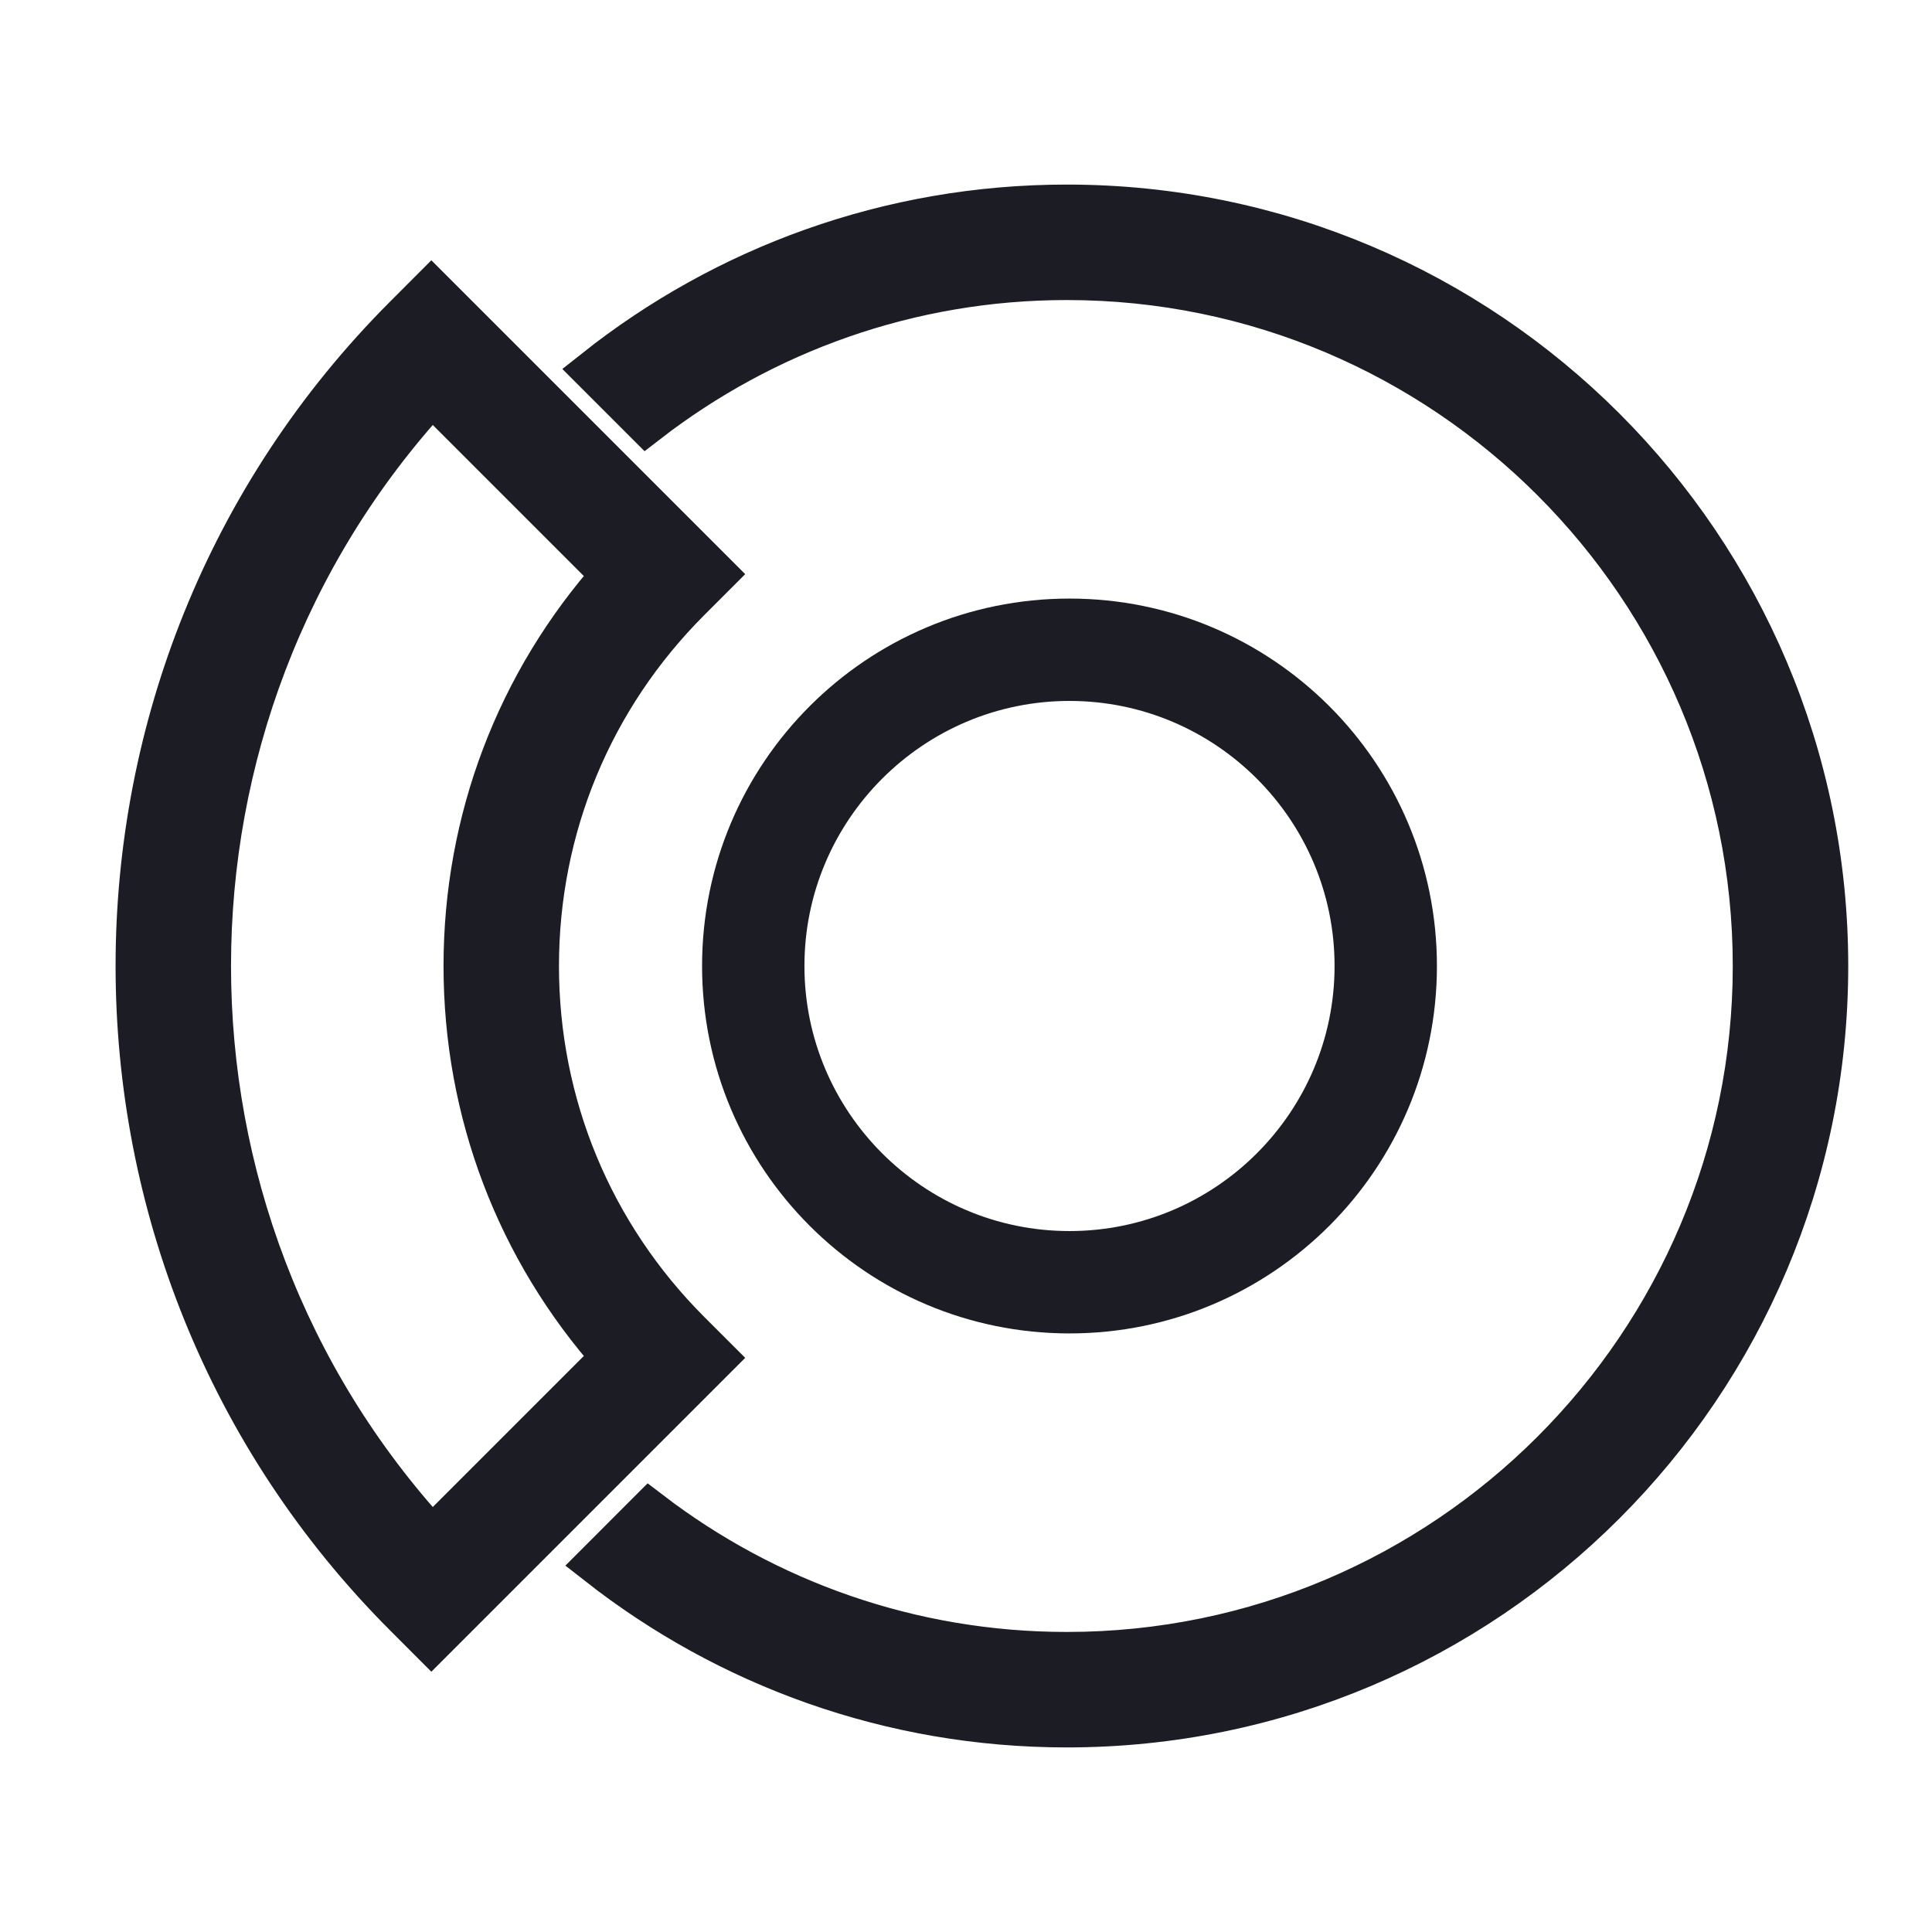
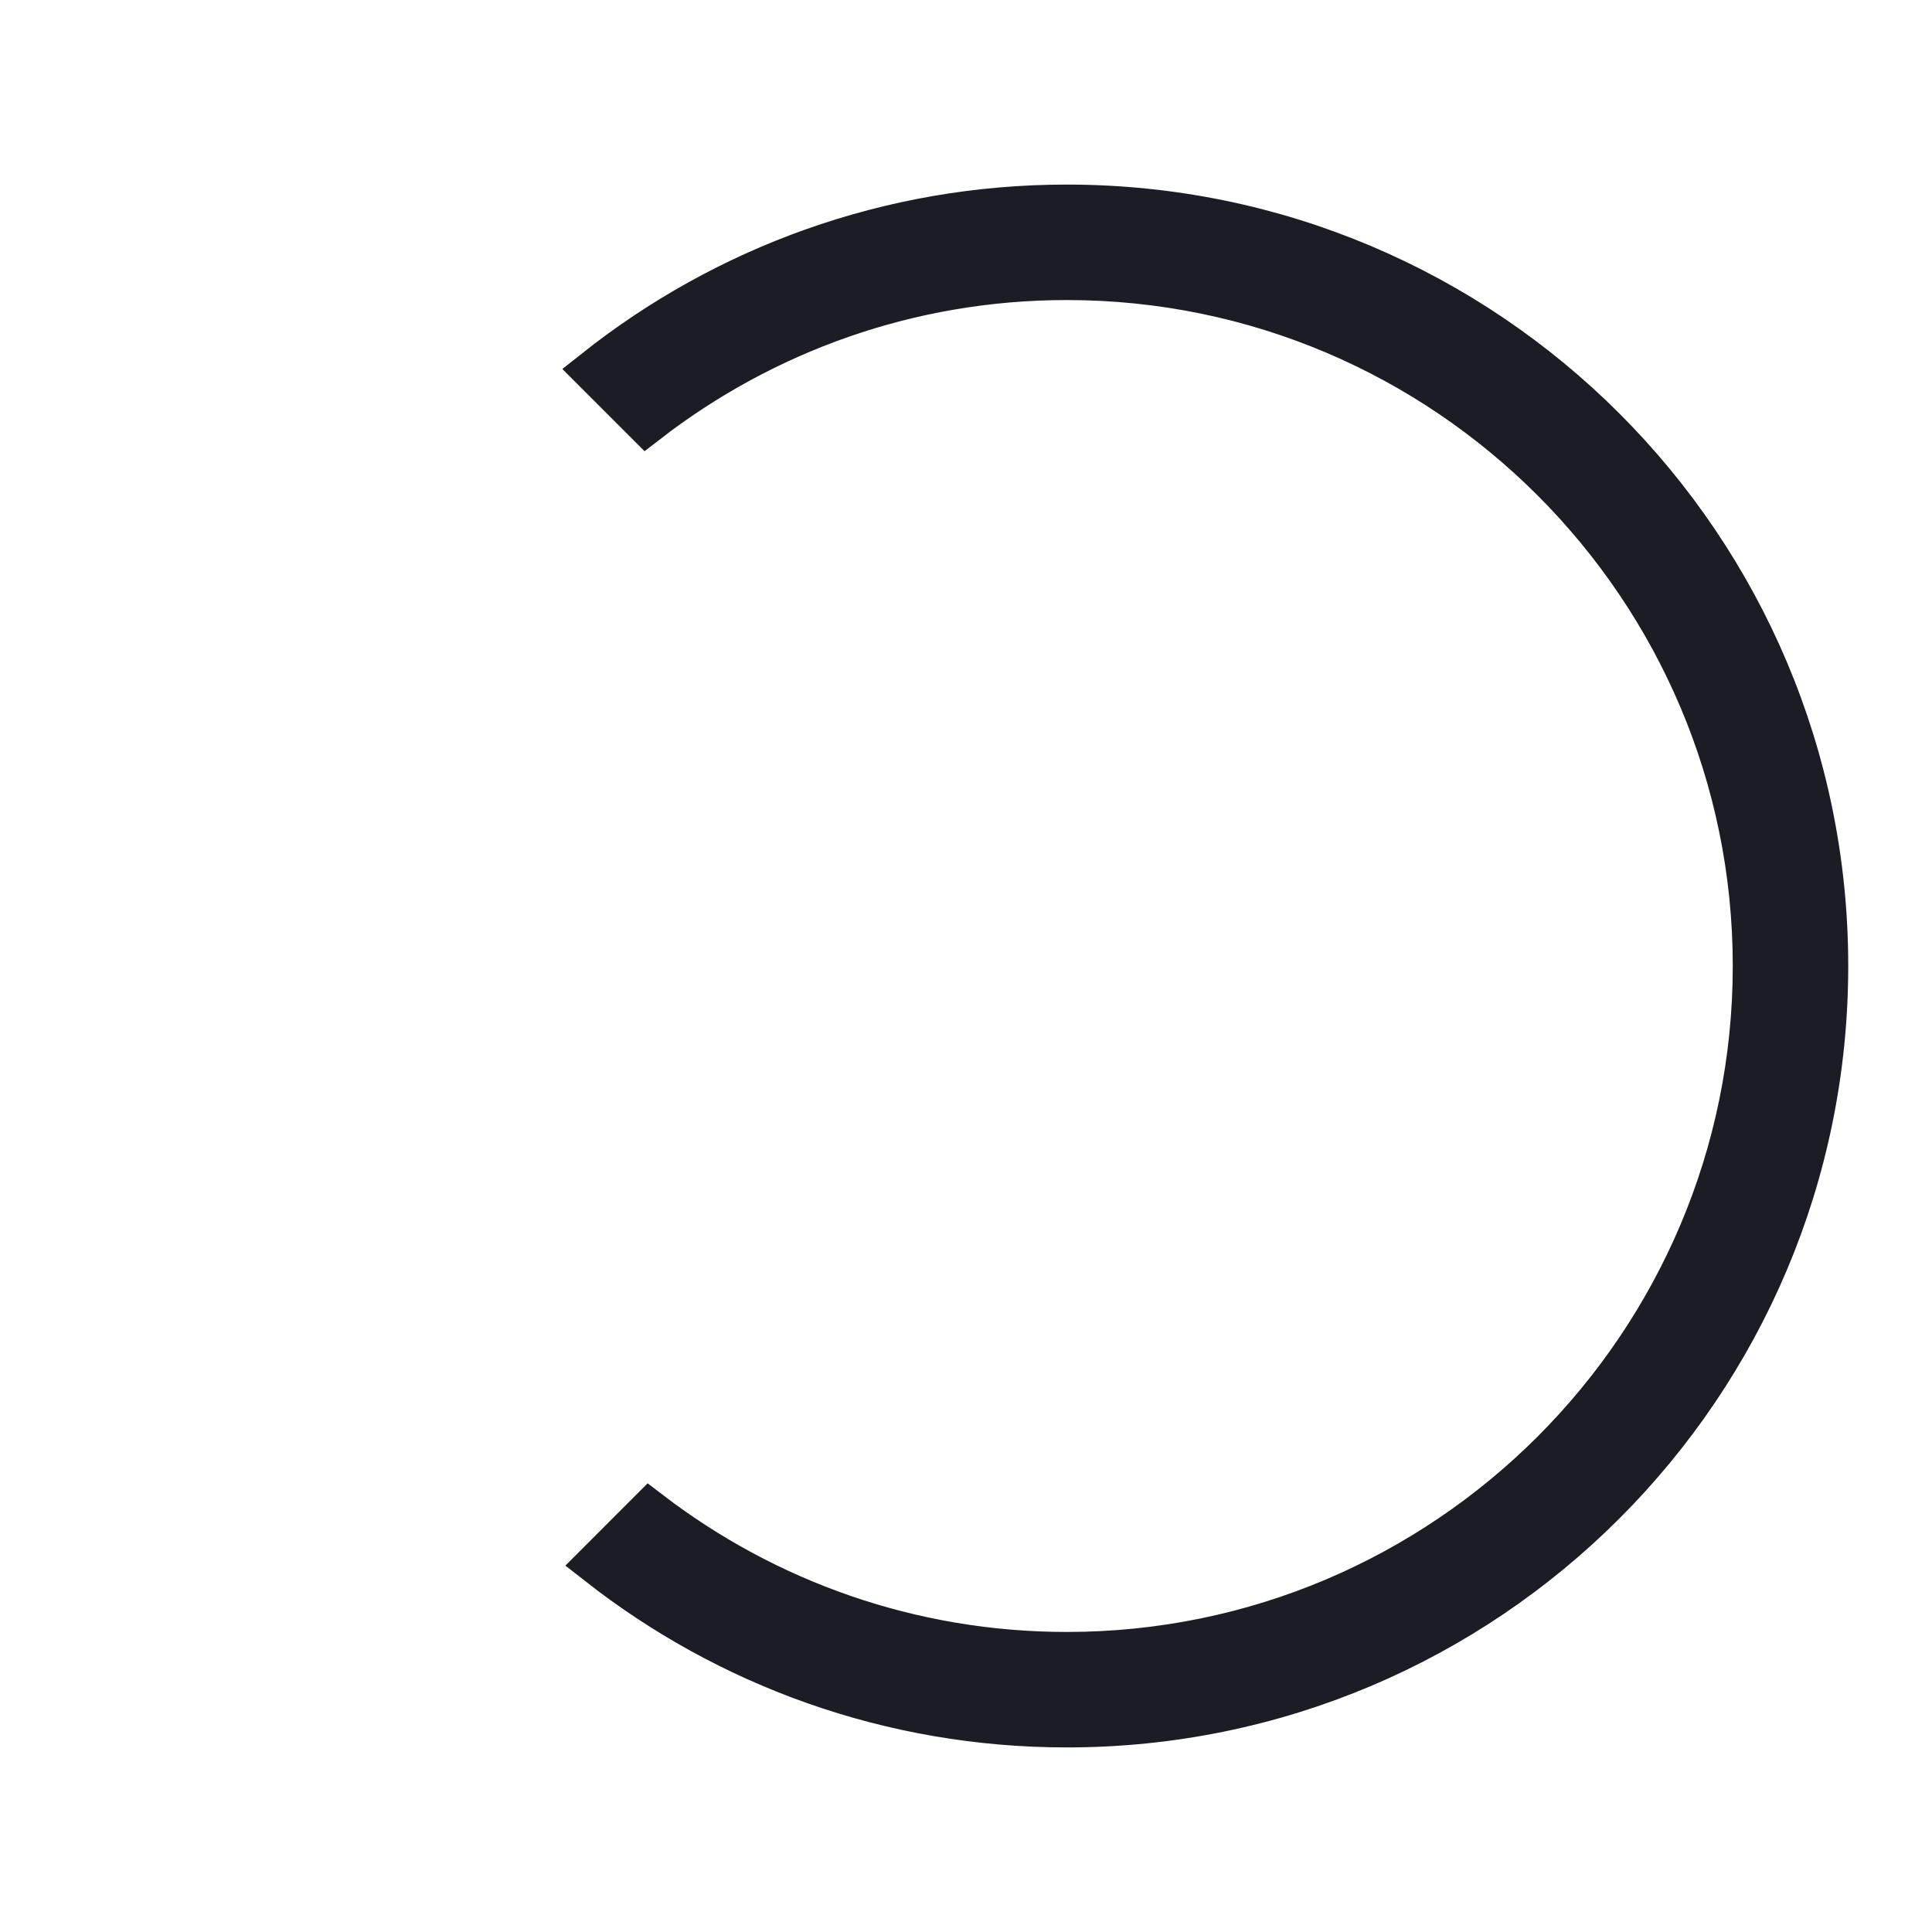
<svg xmlns="http://www.w3.org/2000/svg" width="56" height="56" viewBox="0 0 56 56" fill="none">
-   <path fill-rule="evenodd" clip-rule="evenodd" d="M12.518 44.627C3.889 35.255 3.889 20.745 12.518 11.373L17.808 16.663C15.026 19.792 13.506 23.779 13.506 28C13.506 32.222 15.026 36.209 17.808 39.337L12.518 44.627ZM19.957 38.635C17.117 35.794 15.552 32.017 15.552 28C15.552 23.983 17.117 20.206 19.957 17.366L20.681 16.642L12.503 8.464L11.78 9.188C1.407 19.561 1.407 36.439 11.78 46.812L12.503 47.536L20.681 39.358L19.957 38.635Z" fill="#1C1C24" stroke="#1C1C24" stroke-width="1.3" />
-   <path fill-rule="evenodd" clip-rule="evenodd" d="M31 19.667C35.595 19.667 39.333 23.405 39.333 28C39.333 32.595 35.595 36.333 31 36.333C26.405 36.333 22.667 32.595 22.667 28C22.667 23.405 26.405 19.667 31 19.667ZM31 38C36.523 38 41 33.523 41 28C41 22.477 36.523 18 31 18C25.477 18 21 22.477 21 28C21 33.523 25.477 38 31 38Z" fill="#1C1C24" stroke="#1C1C24" stroke-width="1.3" />
  <path fill-rule="evenodd" clip-rule="evenodd" d="M30.922 6C25.765 6 21.026 7.779 17.275 10.751L18.738 12.214C22.112 9.605 26.337 8.047 30.922 8.047C41.924 8.047 50.875 16.997 50.875 28C50.875 39.003 41.924 47.953 30.922 47.953C26.378 47.953 22.187 46.424 18.829 43.857L17.366 45.321C21.103 48.249 25.806 50 30.922 50C43.072 50 52.922 40.15 52.922 28C52.922 15.85 43.072 6 30.922 6Z" fill="#1C1C24" stroke="#1C1C24" stroke-width="1.3" />
</svg>